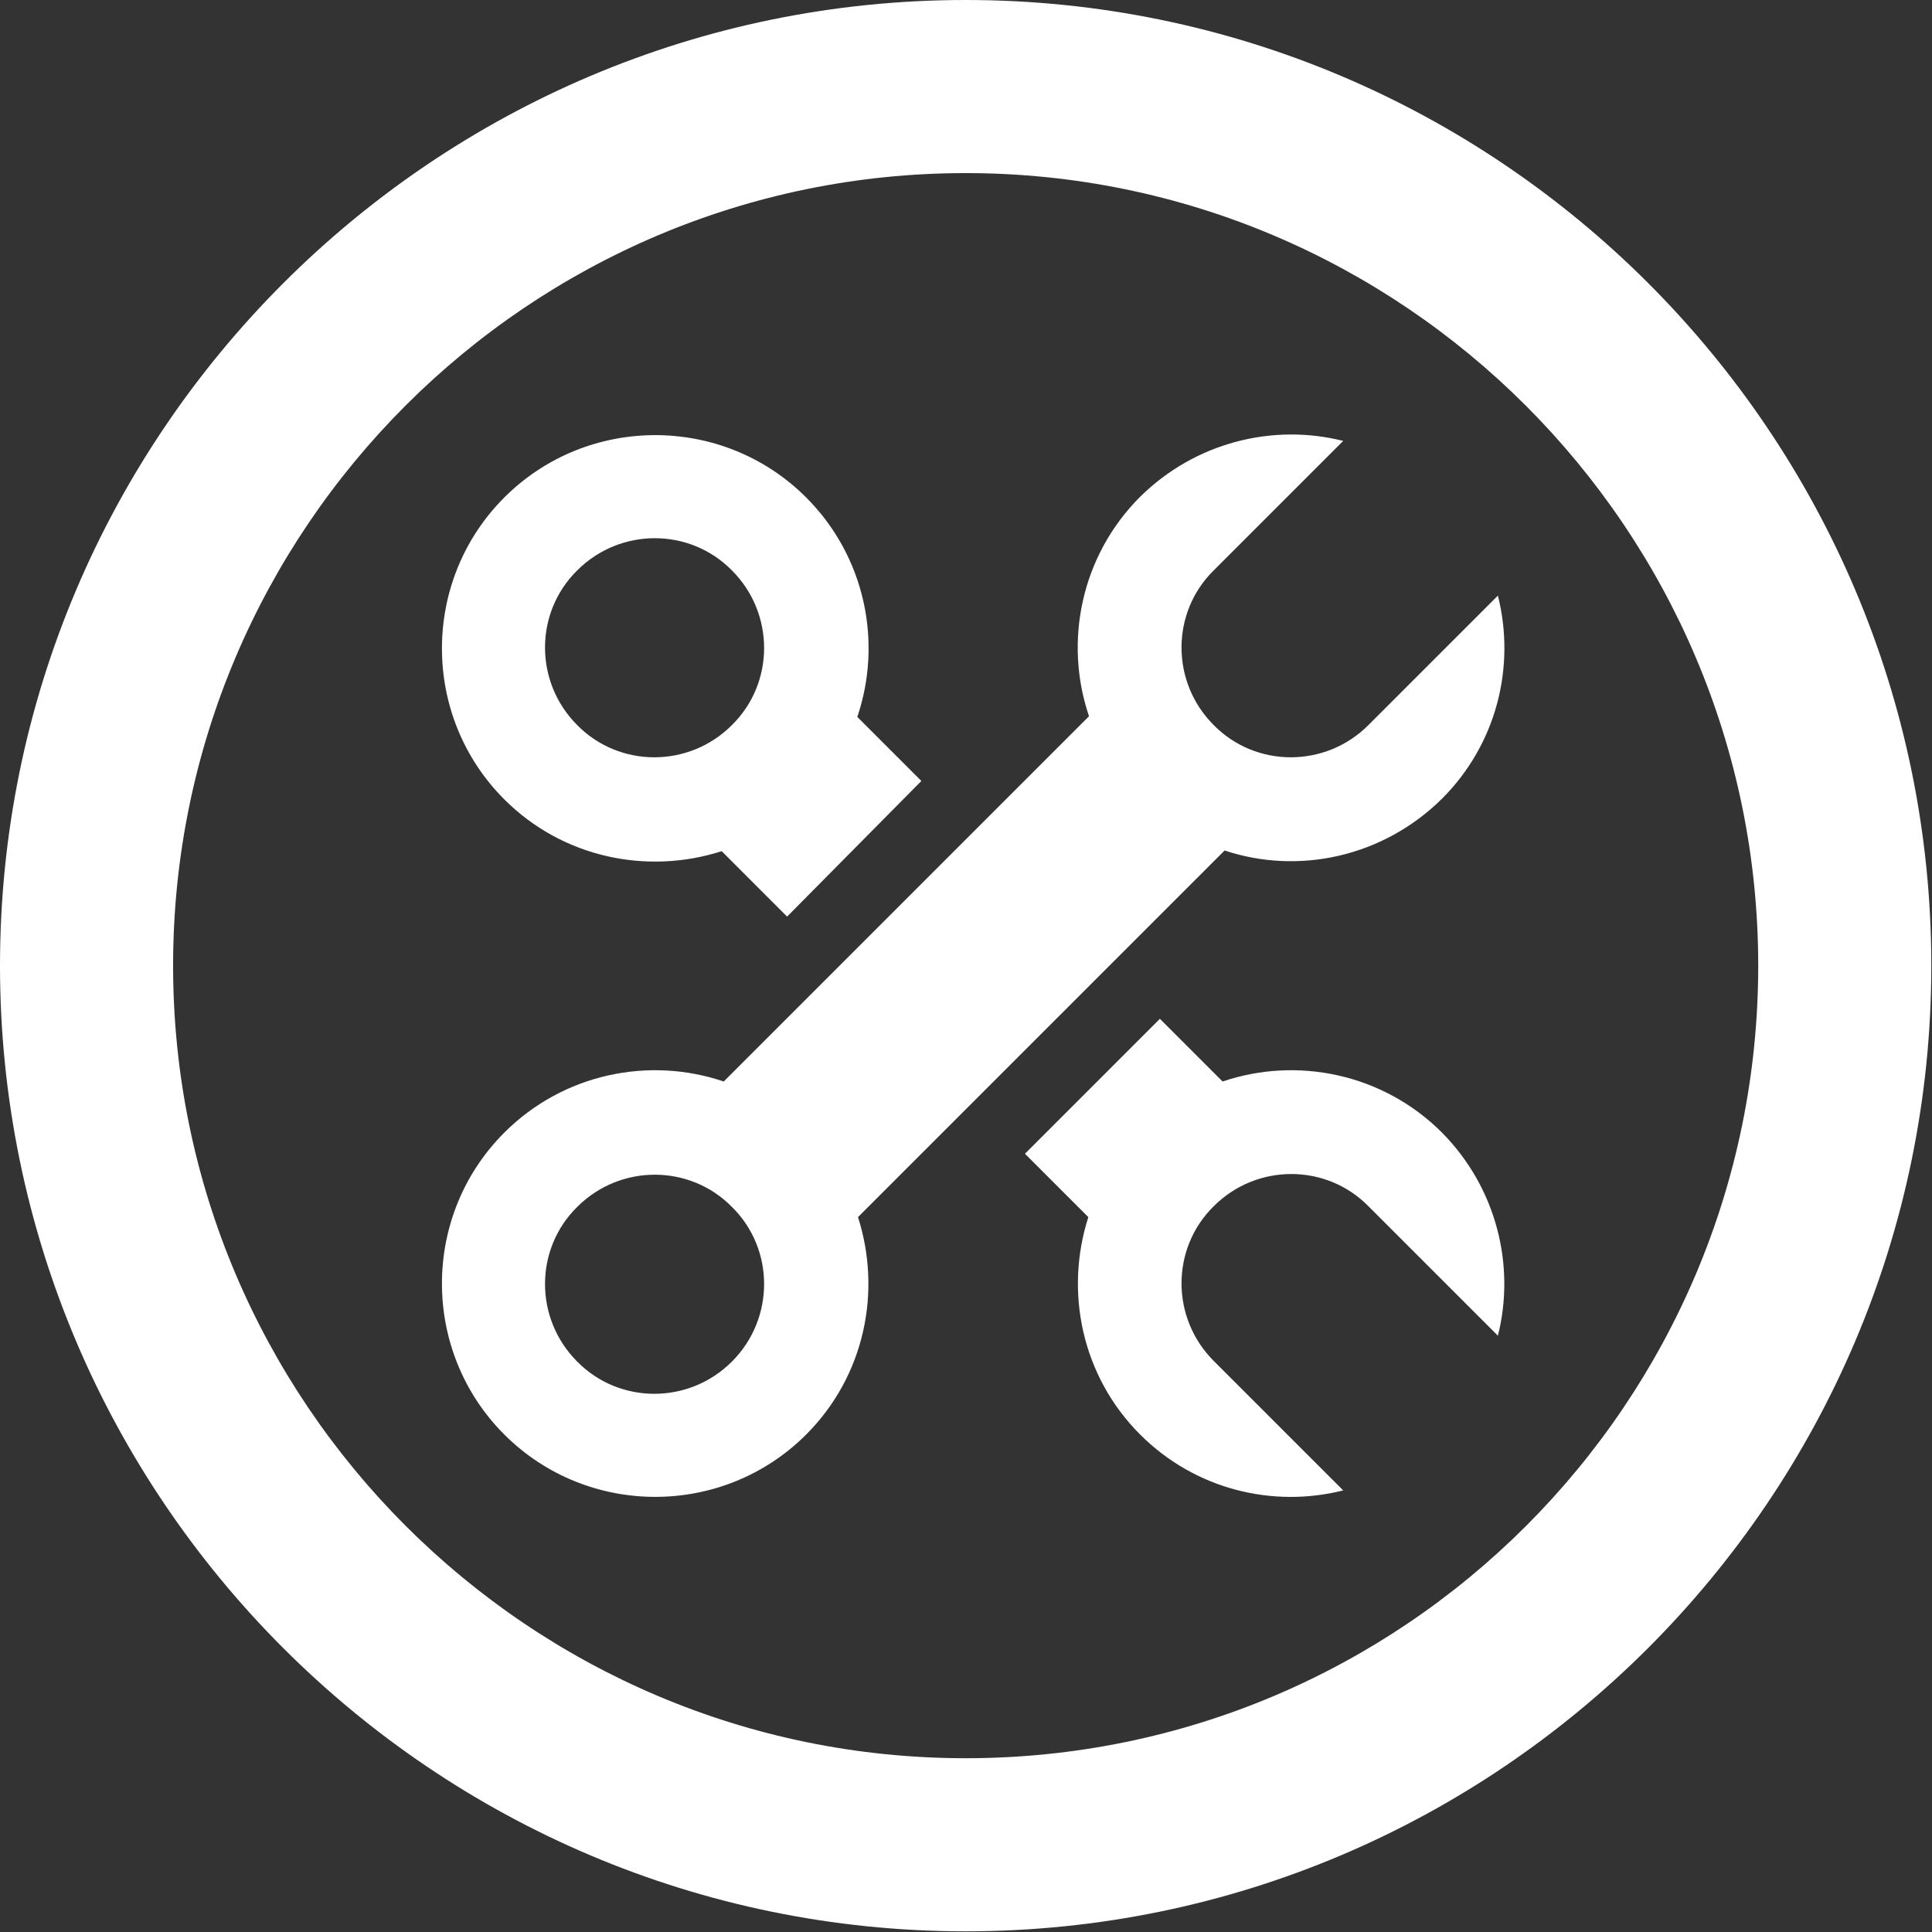
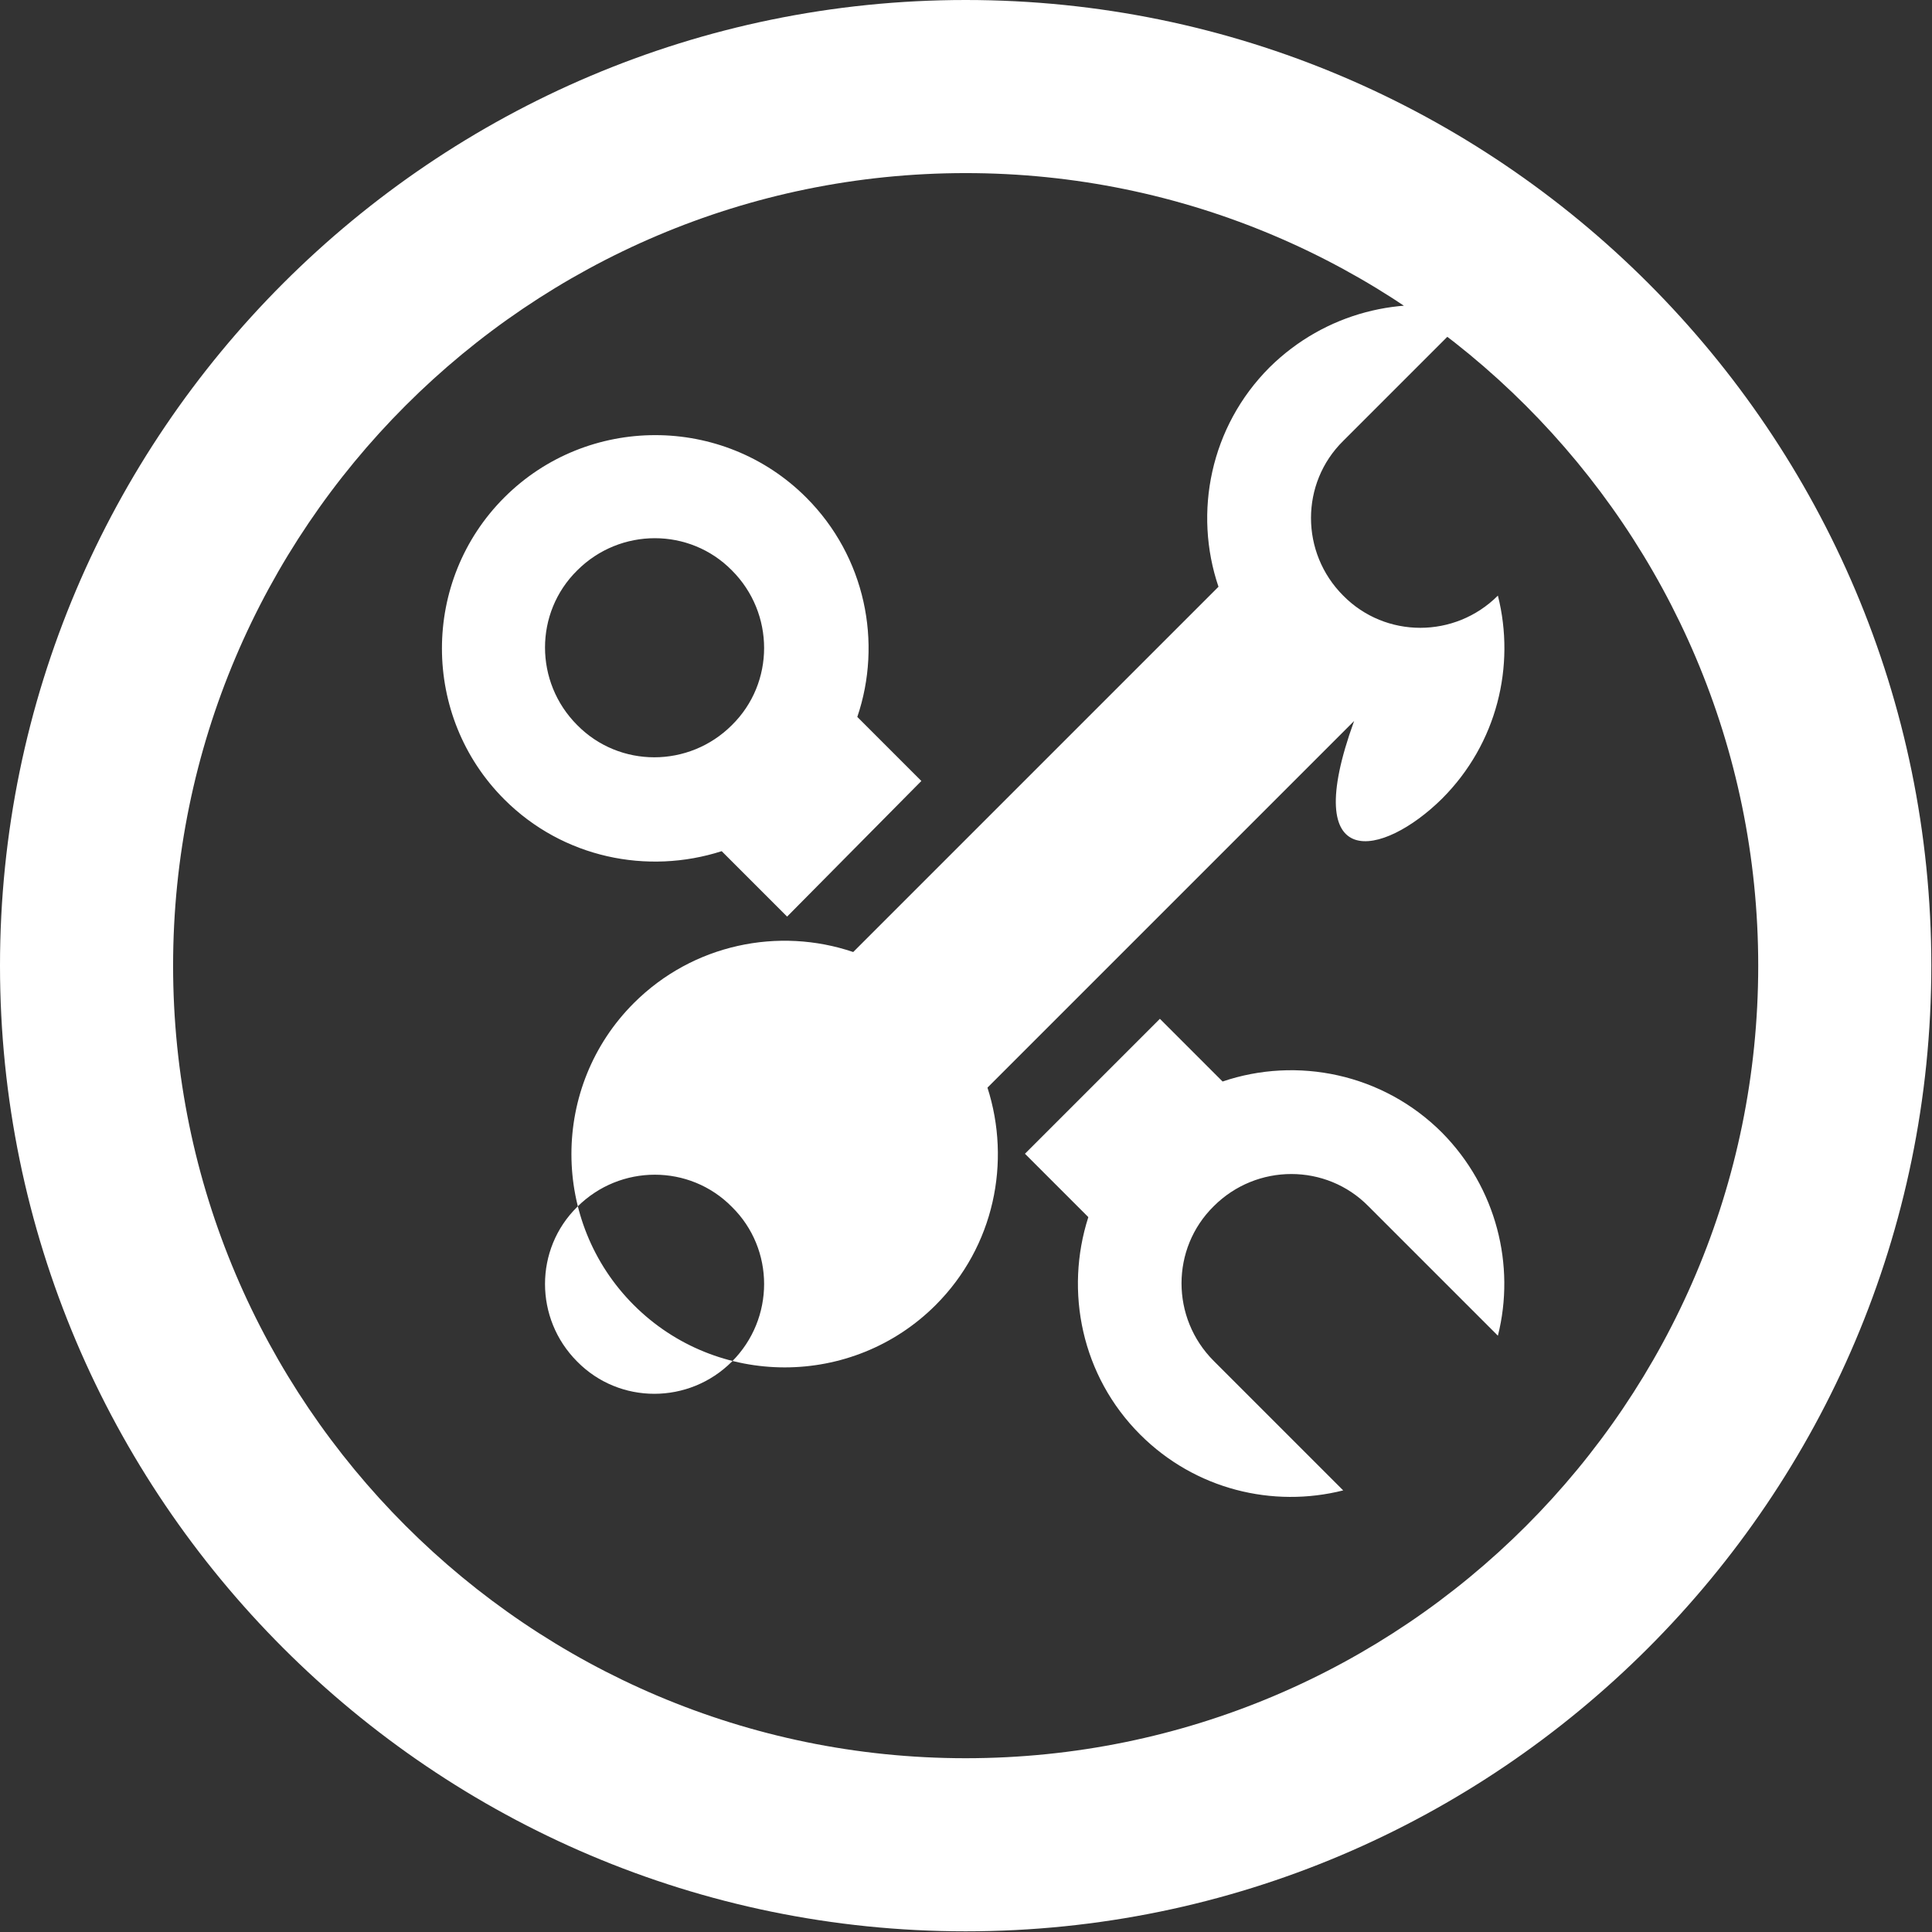
<svg xmlns="http://www.w3.org/2000/svg" id="Layer_1" x="0px" y="0px" viewBox="0 0 283.5 283.5" style="enable-background:new 0 0 283.5 283.5;" xml:space="preserve">
  <rect x="0" y="0" width="283.5" height="283.5" fill="#333333" stroke="none" />
  <style type="text/css"> .st0{fill:#FFFFFF;} </style>
-   <path class="st0" d="M135.2,114.6l-9.4-9.4c3.7-10.9,1.2-23.5-7.5-32.2c-12.2-12.2-32.1-12.2-44.3,0c-12.2,12.2-12.2,32.1,0,44.3 c8.6,8.6,21,11.1,31.9,7.6l9.6,9.6L135.2,114.6z M107.4,106.4c-6.3,6.3-16.5,6.3-22.7,0c-6.3-6.3-6.3-16.5,0-22.7 c6.3-6.3,16.5-6.3,22.7,0C113.7,90,113.7,100.2,107.4,106.4z M219.8,196c2.6-10.3-0.2-21.7-8.2-29.8c-8.7-8.7-21.3-11.2-32.2-7.5 l-9.2-9.2l-19.8,19.8l9.3,9.3c-3.5,10.9-1,23.3,7.6,31.9c8.1,8.1,19.5,10.8,29.8,8.2l-19-19c-6.3-6.3-6.3-16.5,0-22.7 c6.3-6.3,16.5-6.3,22.7,0L219.8,196z M211.6,117.2c8.1-8.1,10.8-19.5,8.2-29.8l-19,19c-6.3,6.3-16.5,6.3-22.7,0 c-6.3-6.3-6.3-16.5,0-22.7l19-19c-10.3-2.6-21.7,0.2-29.8,8.2c-8.7,8.7-11.2,21.3-7.5,32.2l-53.6,53.6c-10.9-3.7-23.5-1.2-32.2,7.5 c-12.2,12.2-12.2,32.1,0,44.3c12.2,12.2,32.1,12.2,44.3,0c8.6-8.6,11.1-21,7.6-31.9l53.8-53.8C190.5,128.4,202.9,125.8,211.6,117.2z M107.4,199.8c-6.3,6.3-16.5,6.3-22.7,0c-6.3-6.3-6.3-16.5,0-22.7c6.3-6.3,16.5-6.3,22.7,0C113.7,183.3,113.7,193.5,107.4,199.8z M141.7,0C63.6,0,0,63.6,0,141.7s63.6,141.7,141.7,141.7s141.7-63.6,141.7-141.7S219.9,0,141.7,0z M141.7,258 c-64.1,0-116.3-52.2-116.3-116.3c0-64.1,52.2-116.3,116.3-116.3c64.1,0,116.3,52.2,116.3,116.3C258,205.9,205.9,258,141.7,258z" />
+   <path class="st0" d="M135.2,114.6l-9.4-9.4c3.7-10.9,1.2-23.5-7.5-32.2c-12.2-12.2-32.1-12.2-44.3,0c-12.2,12.2-12.2,32.1,0,44.3 c8.6,8.6,21,11.1,31.9,7.6l9.6,9.6L135.2,114.6z M107.4,106.4c-6.3,6.3-16.5,6.3-22.7,0c-6.3-6.3-6.3-16.5,0-22.7 c6.3-6.3,16.5-6.3,22.7,0C113.7,90,113.7,100.2,107.4,106.4z M219.8,196c2.6-10.3-0.2-21.7-8.2-29.8c-8.7-8.7-21.3-11.2-32.2-7.5 l-9.2-9.2l-19.8,19.8l9.3,9.3c-3.5,10.9-1,23.3,7.6,31.9c8.1,8.1,19.5,10.8,29.8,8.2l-19-19c-6.3-6.3-6.3-16.5,0-22.7 c6.3-6.3,16.5-6.3,22.7,0L219.8,196z M211.6,117.2c8.1-8.1,10.8-19.5,8.2-29.8c-6.3,6.3-16.5,6.3-22.7,0 c-6.3-6.3-6.3-16.5,0-22.7l19-19c-10.3-2.6-21.7,0.2-29.8,8.2c-8.7,8.7-11.2,21.3-7.5,32.2l-53.6,53.6c-10.9-3.7-23.5-1.2-32.2,7.5 c-12.2,12.2-12.2,32.1,0,44.3c12.2,12.2,32.1,12.2,44.3,0c8.6-8.6,11.1-21,7.6-31.9l53.8-53.8C190.5,128.4,202.9,125.8,211.6,117.2z M107.4,199.8c-6.3,6.3-16.5,6.3-22.7,0c-6.3-6.3-6.3-16.5,0-22.7c6.3-6.3,16.5-6.3,22.7,0C113.7,183.3,113.7,193.5,107.4,199.8z M141.7,0C63.6,0,0,63.6,0,141.7s63.6,141.7,141.7,141.7s141.7-63.6,141.7-141.7S219.9,0,141.7,0z M141.7,258 c-64.1,0-116.3-52.2-116.3-116.3c0-64.1,52.2-116.3,116.3-116.3c64.1,0,116.3,52.2,116.3,116.3C258,205.9,205.9,258,141.7,258z" />
</svg>